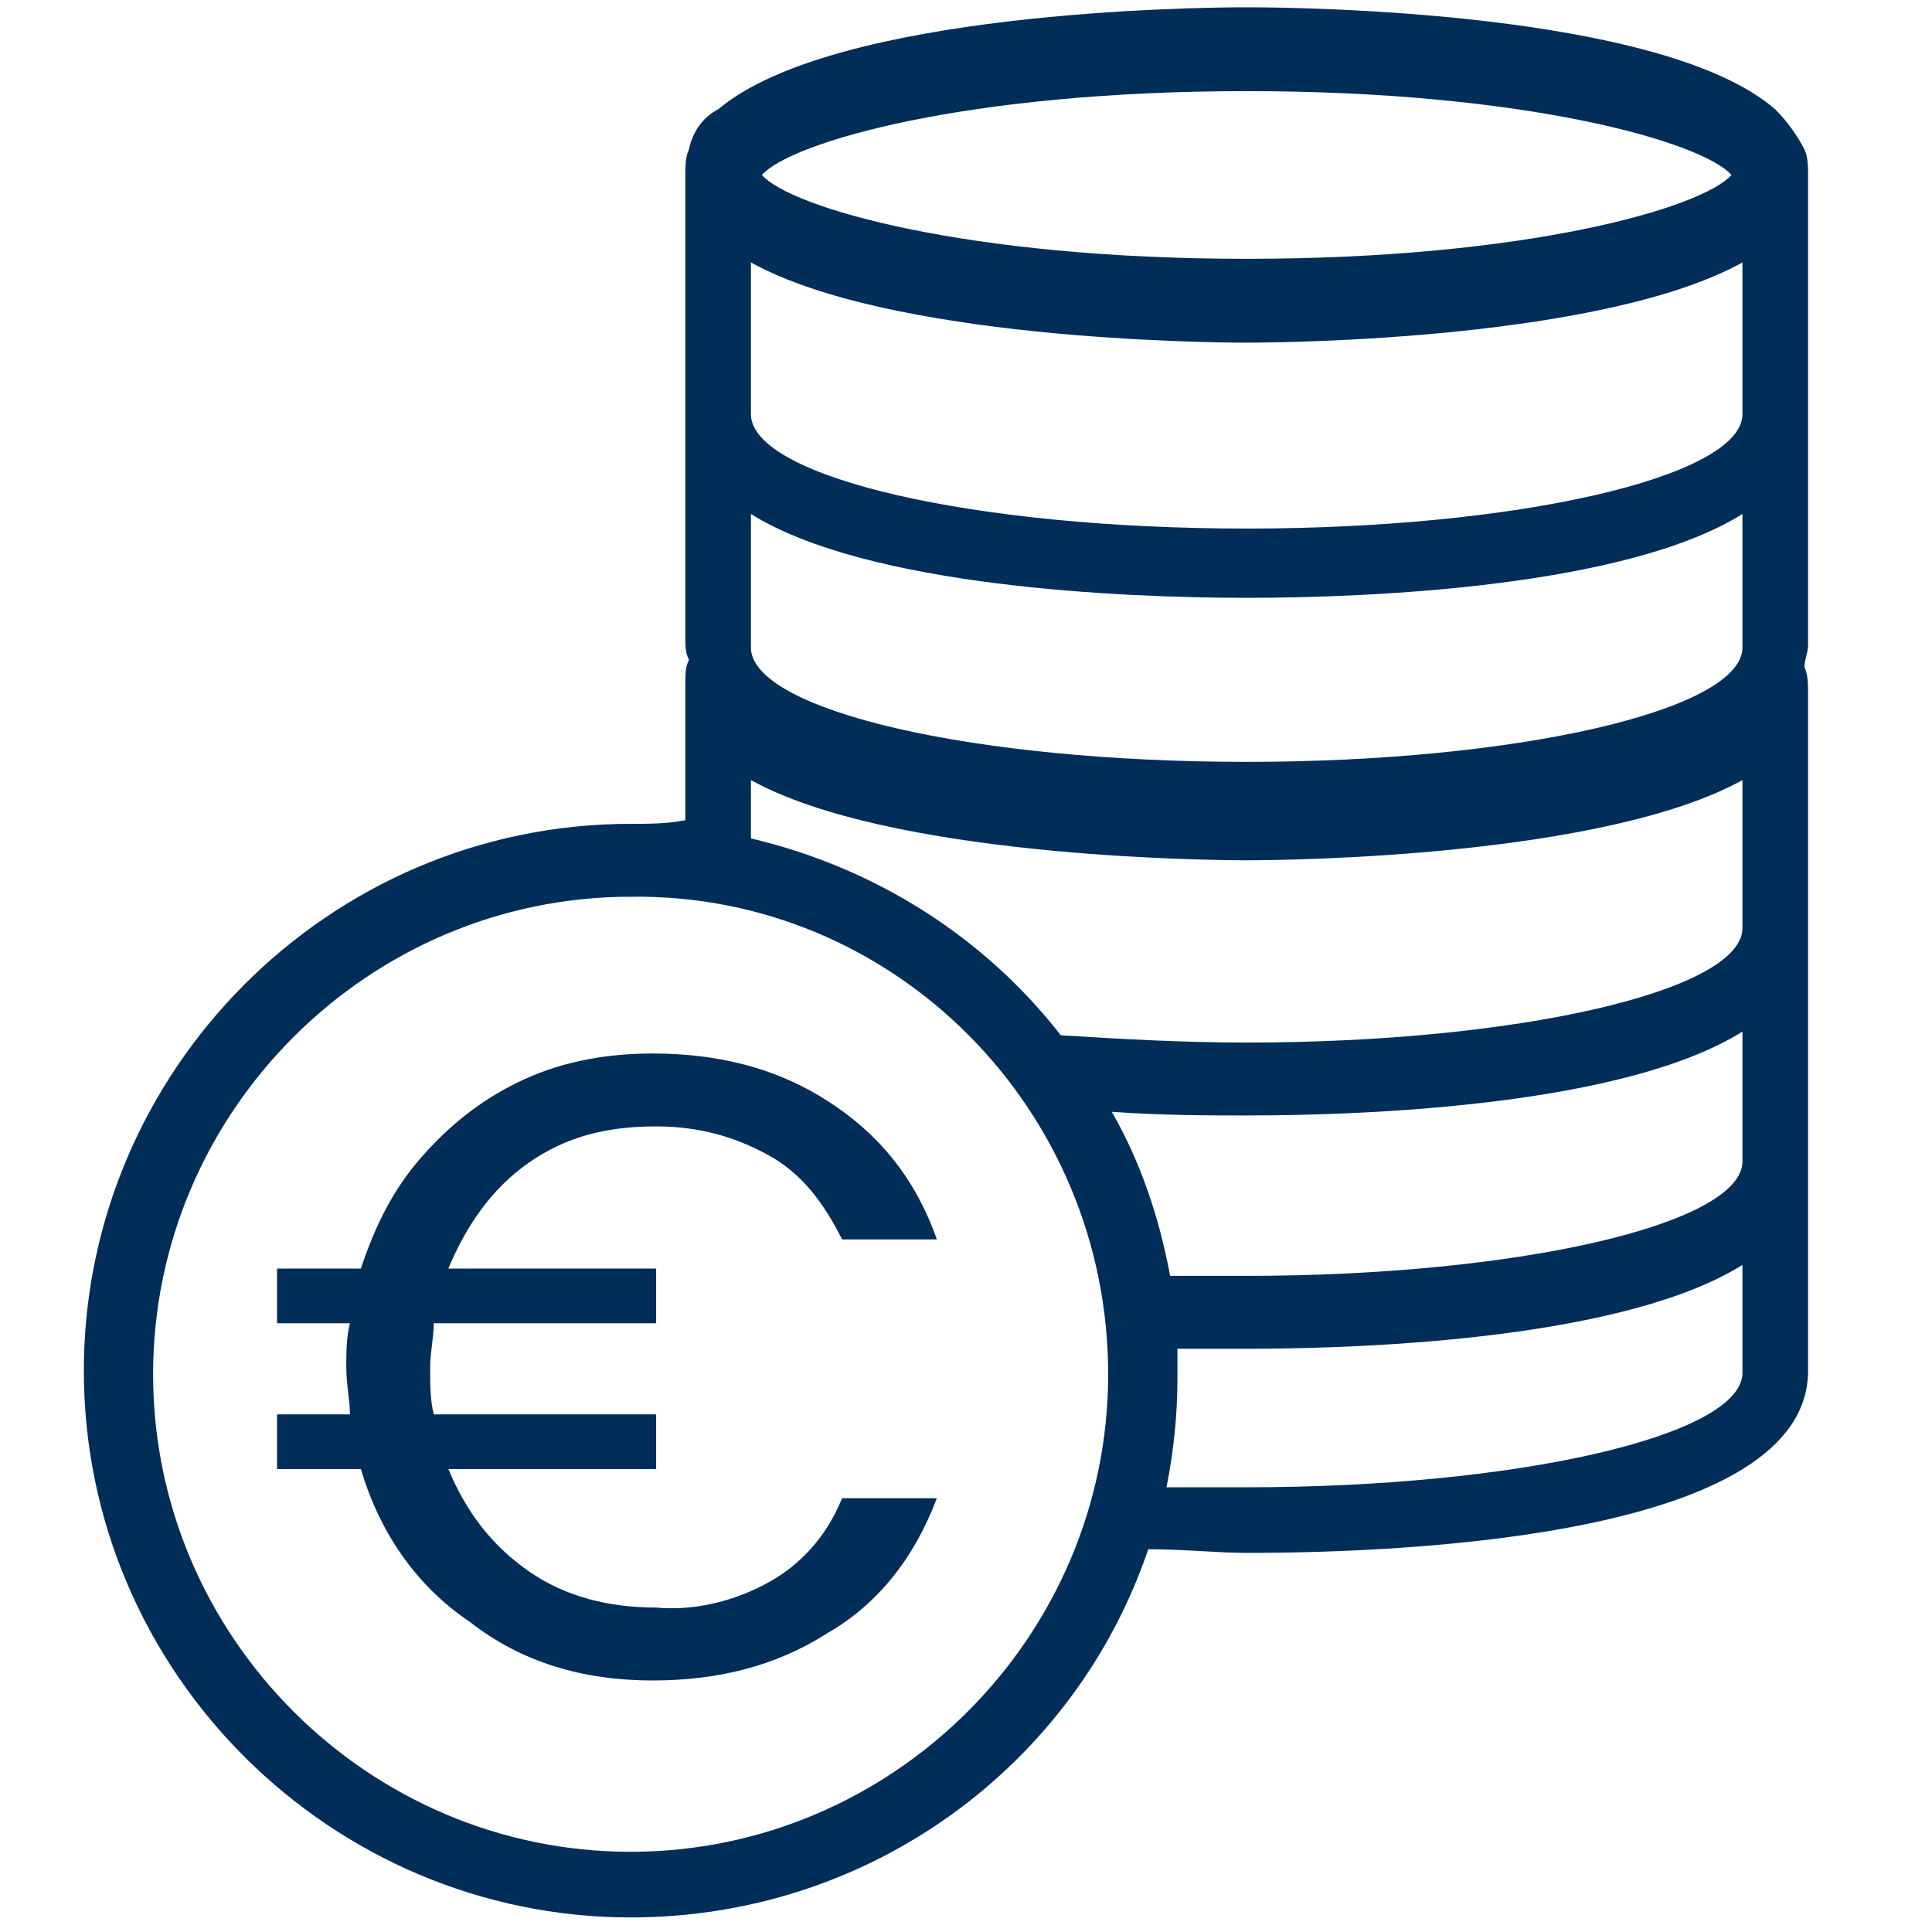
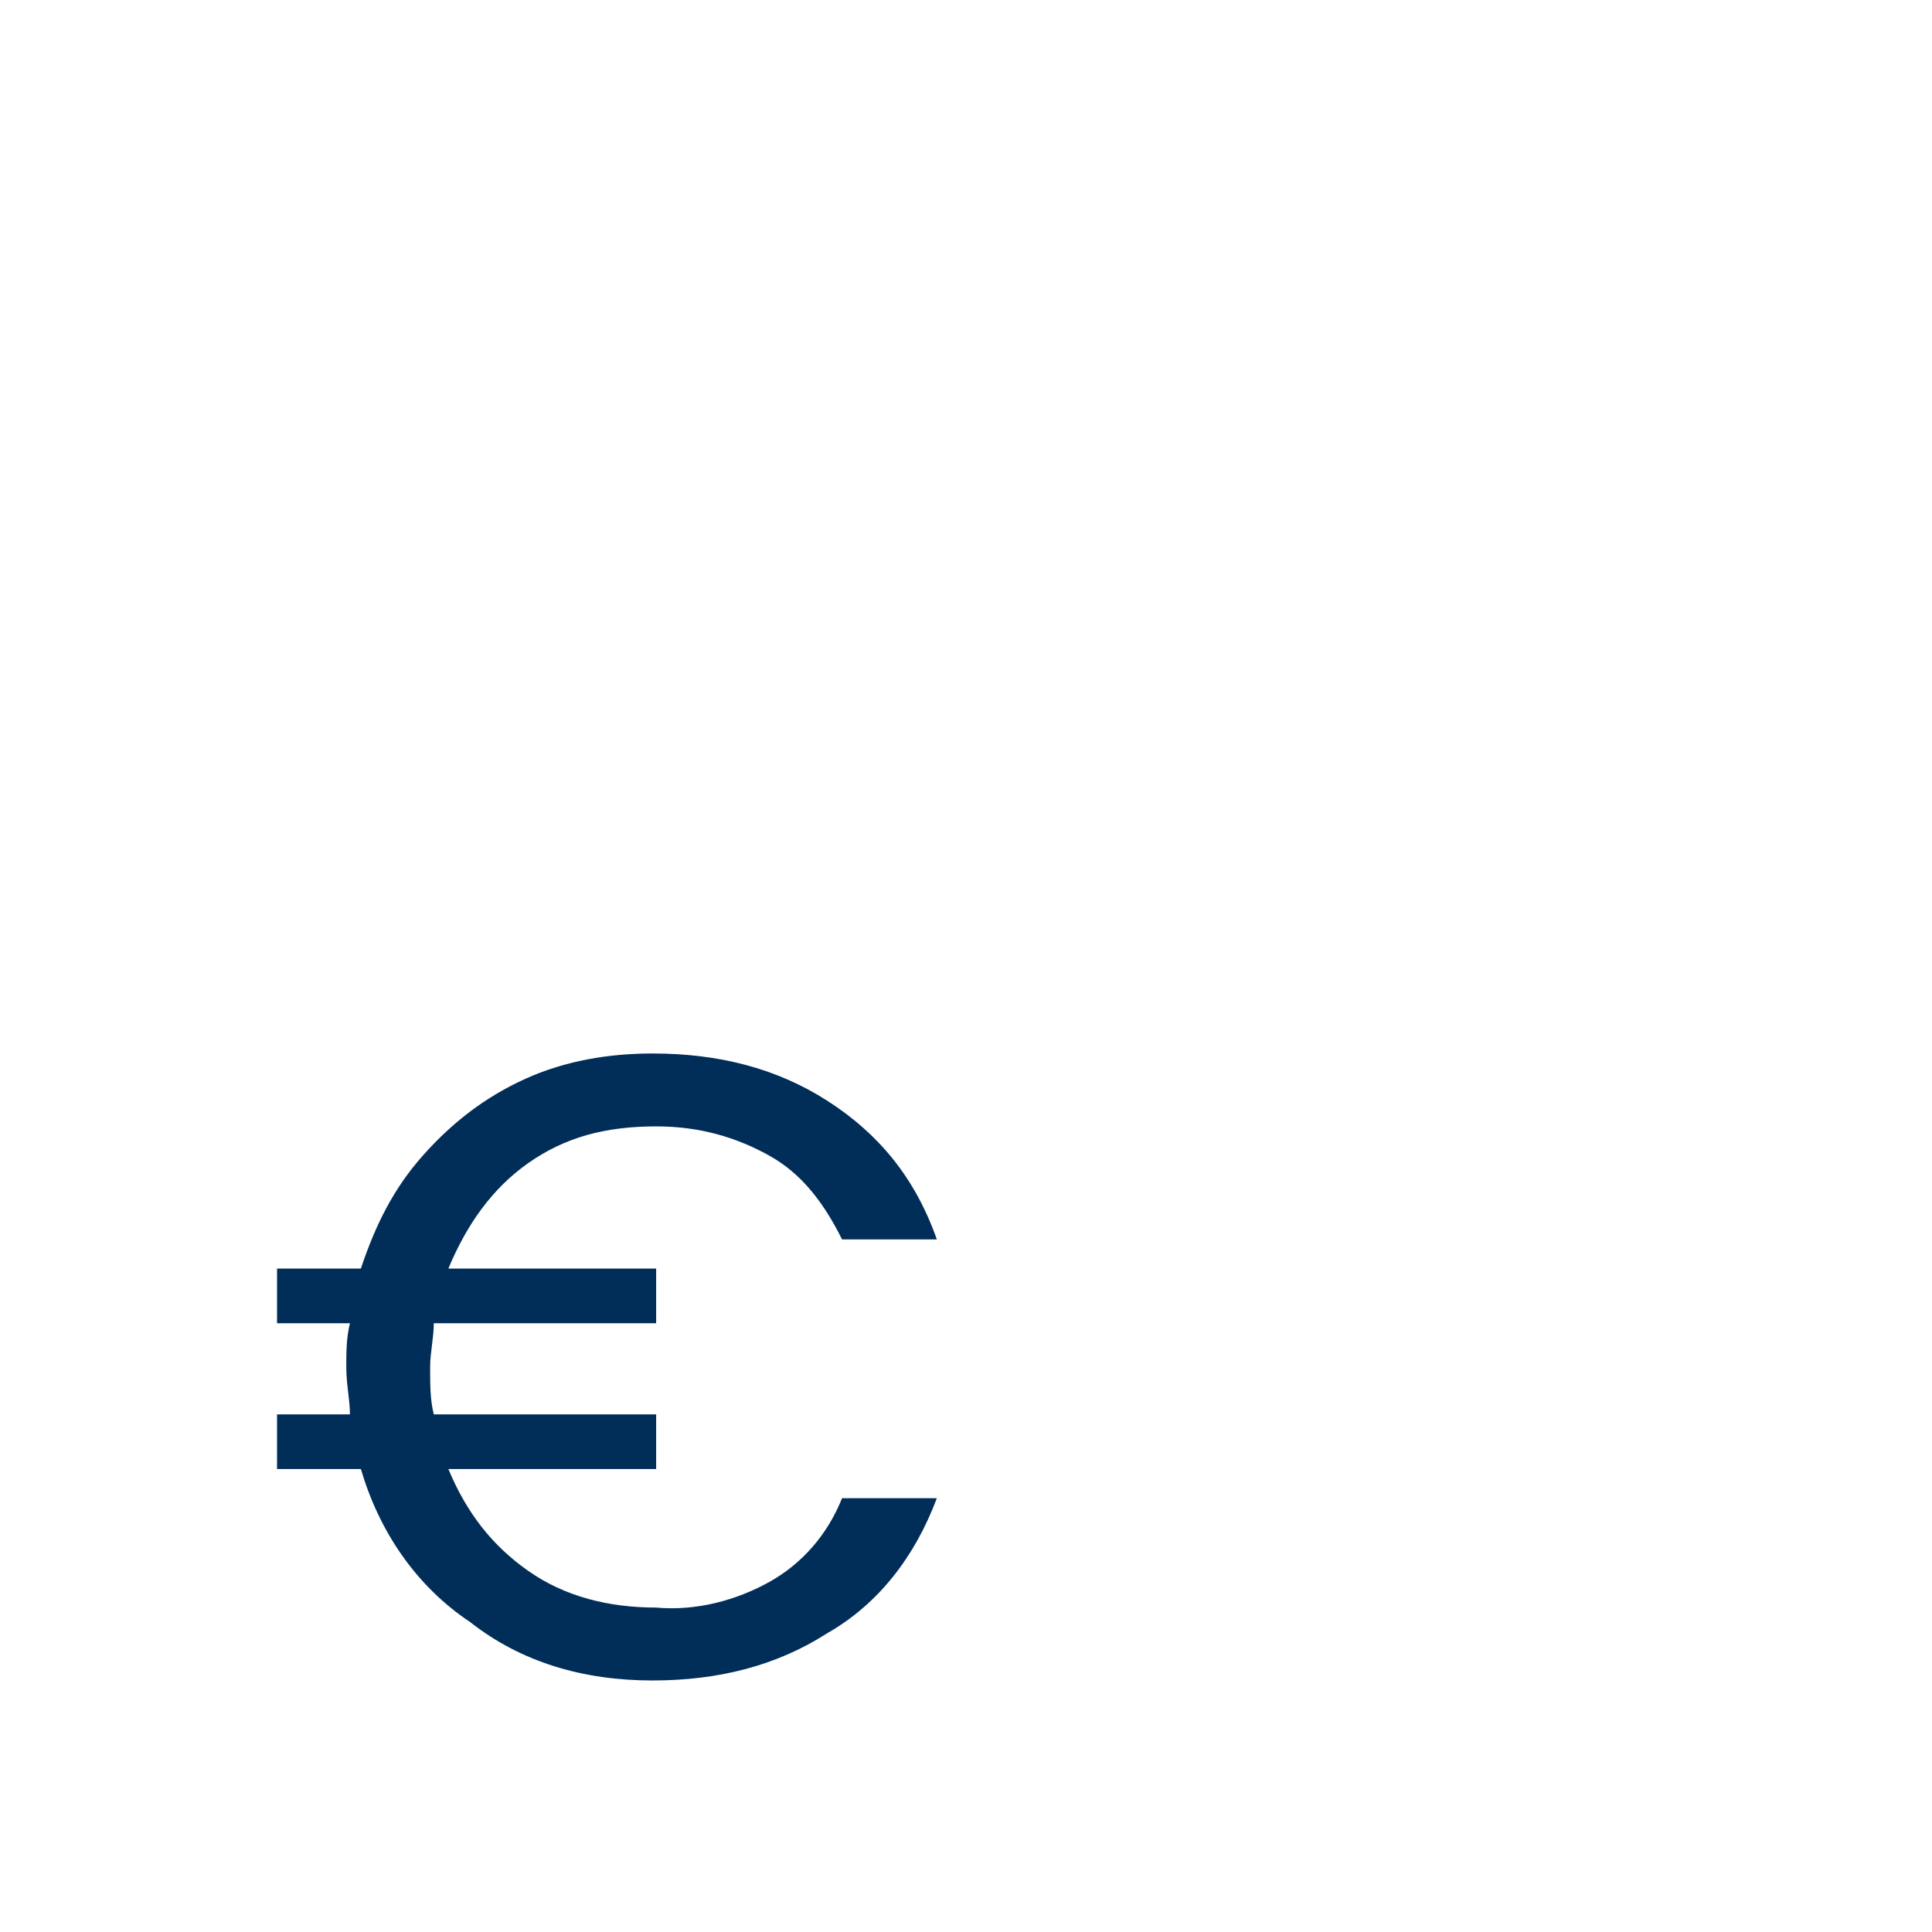
<svg xmlns="http://www.w3.org/2000/svg" version="1.1" id="Livello_1" x="0px" y="0px" viewBox="0 0 53 53" style="enable-background:new 0 0 53 53;" xml:space="preserve">
  <style type="text/css">
	.st0{fill:#012D59;}
</style>
  <g id="XMLID_4519_">
-     <path id="XMLID_4532_" class="st0" d="M17.3,22.6c-8.3,0-15,6.8-15,15c0,8.3,6.8,15,15,15c6.6,0,12.2-4.2,14.2-10.1   c1,0,1.9,0.1,2.7,0.1c4.6,0,15.4-0.5,15.4-5c0,0,0,0,0,0c0,0,0,0,0,0v-5.8v-0.3c0-0.1,0-0.3,0-0.4c0-0.1,0-0.3,0-0.4v-5   c0-0.1,0-0.3,0-0.4c0-0.1,0-0.3,0-0.4v-5.5c0-0.1,0-0.3,0-0.4c0-0.2,0-0.5-0.1-0.7c0-0.2,0.1-0.4,0.1-0.6c0,0,0,0,0,0c0,0,0,0,0,0   v-6c0-0.1,0-0.3,0-0.4c0-0.1,0-0.3,0-0.4V5.2c0-0.1,0-0.3,0-0.4c0-0.2,0-0.5-0.1-0.7C49.3,3.7,49,3.3,48.7,3   c-3.1-2.7-13.1-2.8-14.5-2.8c-1.3,0-11.3,0.1-14.5,2.8c-0.4,0.2-0.7,0.6-0.8,1.1c-0.1,0.2-0.1,0.5-0.1,0.7c0,0.1,0,0.3,0,0.4v5.5   c0,0.1,0,0.3,0,0.4c0,0.1,0,0.3,0,0.4v6c0,0,0,0,0,0c0,0,0,0,0,0c0,0.2,0,0.4,0.1,0.6c-0.1,0.2-0.1,0.4-0.1,0.7c0,0.1,0,0.3,0,0.4   v3.3C18.3,22.6,17.8,22.6,17.3,22.6z M47.8,37.5c0,0,0,0.1,0,0.1c0,0,0,0,0,0.1c-0.1,1.7-6.2,3.1-13.6,3.1c-0.7,0-1.5,0-2.2,0   c0.2-1,0.3-2,0.3-3c0-0.3,0-0.5,0-0.8c0.7,0,1.3,0,1.9,0c3.5,0,10.4-0.3,13.6-2.3V37.5z M47.8,31.8c0,0,0,0.1,0,0.1c0,0,0,0,0,0   c-0.1,1.7-6.2,3.1-13.6,3.1c-0.7,0-1.4,0-2.1,0c-0.3-1.6-0.8-3.1-1.6-4.5c1.4,0.1,2.7,0.1,3.7,0.1c3.5,0,10.4-0.3,13.6-2.3V31.8z    M47.8,17.6c0,0,0,0.1,0,0.1c0,0,0,0,0,0.1c-0.1,1.7-6.2,3.1-13.6,3.1c-7.5,0-13.5-1.4-13.6-3.1c0,0,0-0.1,0-0.1c0,0,0,0,0-0.1   l0-3.5c3.2,2,10.2,2.3,13.6,2.3s10.4-0.3,13.6-2.3V17.6z M34.2,2.5c7.7,0,12.5,1.4,13.3,2.3c-0.8,0.9-5.6,2.3-13.3,2.3   c-7.7,0-12.5-1.4-13.3-2.3C21.7,3.9,26.5,2.5,34.2,2.5z M34.2,9.4c1.2,0,9.8-0.1,13.6-2.2v4c0,0,0,0.1,0,0.1c0,0,0,0,0,0.1   c-0.1,1.7-6.2,3.1-13.6,3.1c-7.5,0-13.5-1.4-13.6-3.1c0,0,0-0.1,0-0.1c0,0,0,0,0-0.1l0-4C24.4,9.3,33,9.4,34.2,9.4z M34.2,23.6   c1.2,0,9.8-0.1,13.6-2.2v4c0,0,0,0.1,0,0.1c0,0,0,0,0,0c-0.1,1.7-6.2,3.1-13.6,3.1c-1.8,0-3.5-0.1-5.1-0.2C27,25.7,24,23.8,20.6,23   l0-1.6C24.4,23.5,33,23.6,34.2,23.6z M30.4,37.7c0,7.2-5.9,13.1-13.1,13.1c-7.2,0-13.1-5.9-13.1-13.1c0-7.2,5.9-13.1,13.1-13.1   C24.5,24.5,30.4,30.4,30.4,37.7z" />
-   </g>
+     </g>
  <g>
    <path class="st0" d="M21.1,43.4c0.9-0.5,1.6-1.3,2-2.3h2.6c-0.6,1.6-1.6,2.9-3,3.7c-1.4,0.9-3,1.3-4.8,1.3c-1.9,0-3.6-0.5-5-1.6   c-1.5-1-2.5-2.5-3-4.2H7.6v-1.5h2c0-0.4-0.1-0.8-0.1-1.3c0-0.4,0-0.8,0.1-1.2h-2v-1.5h2.3c0.4-1.2,0.9-2.2,1.7-3.1   c0.8-0.9,1.7-1.6,2.8-2.1c1.1-0.5,2.3-0.7,3.5-0.7c1.8,0,3.4,0.4,4.8,1.3c1.4,0.9,2.4,2.1,3,3.8h-2.6c-0.5-1-1.1-1.8-2-2.3   c-0.9-0.5-1.9-0.8-3.1-0.8c-1.4,0-2.5,0.3-3.5,1c-1,0.7-1.7,1.7-2.2,2.9h5.7v1.5h-6.1c0,0.4-0.1,0.8-0.1,1.2c0,0.5,0,0.9,0.1,1.3   h6.1v1.5h-5.7c0.5,1.2,1.2,2.1,2.2,2.8c1,0.7,2.2,1,3.5,1C19.1,44.2,20.2,43.9,21.1,43.4z" />
  </g>
</svg>